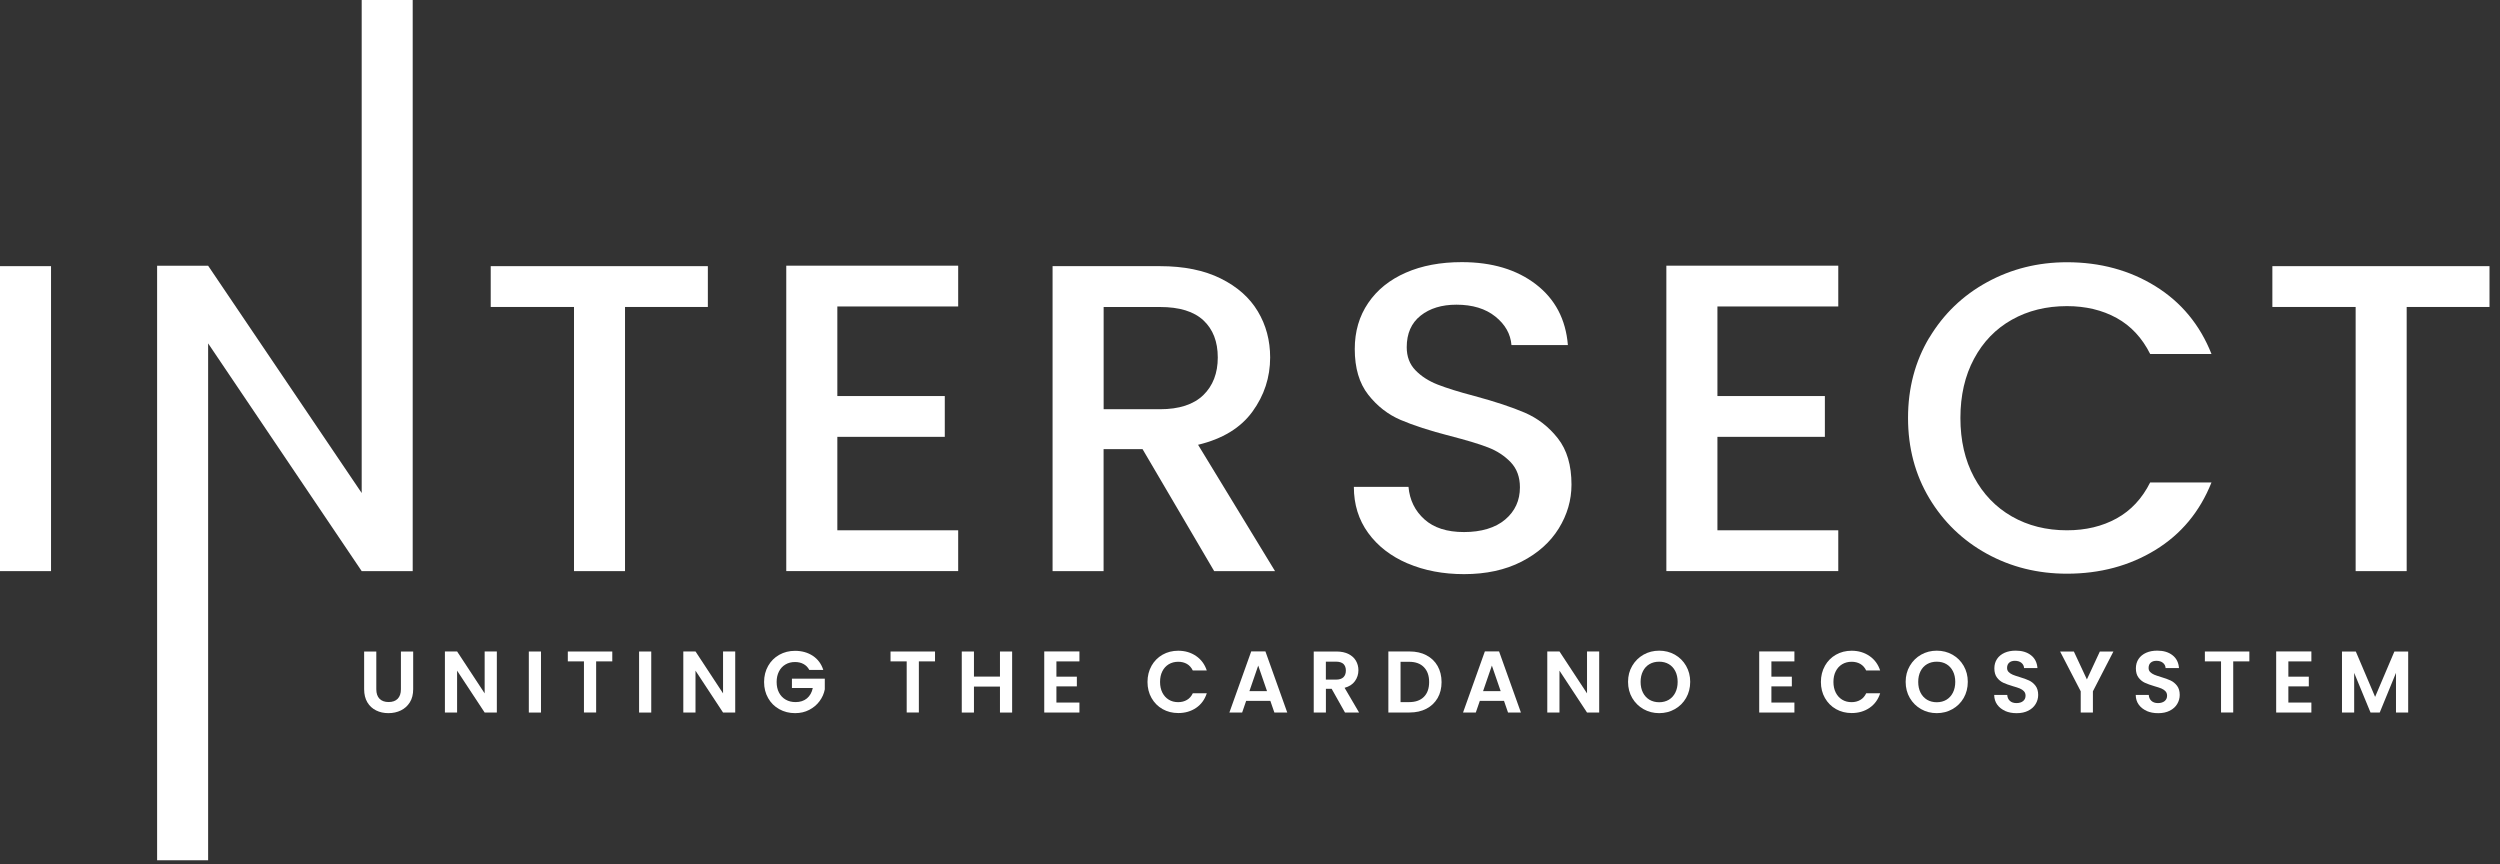
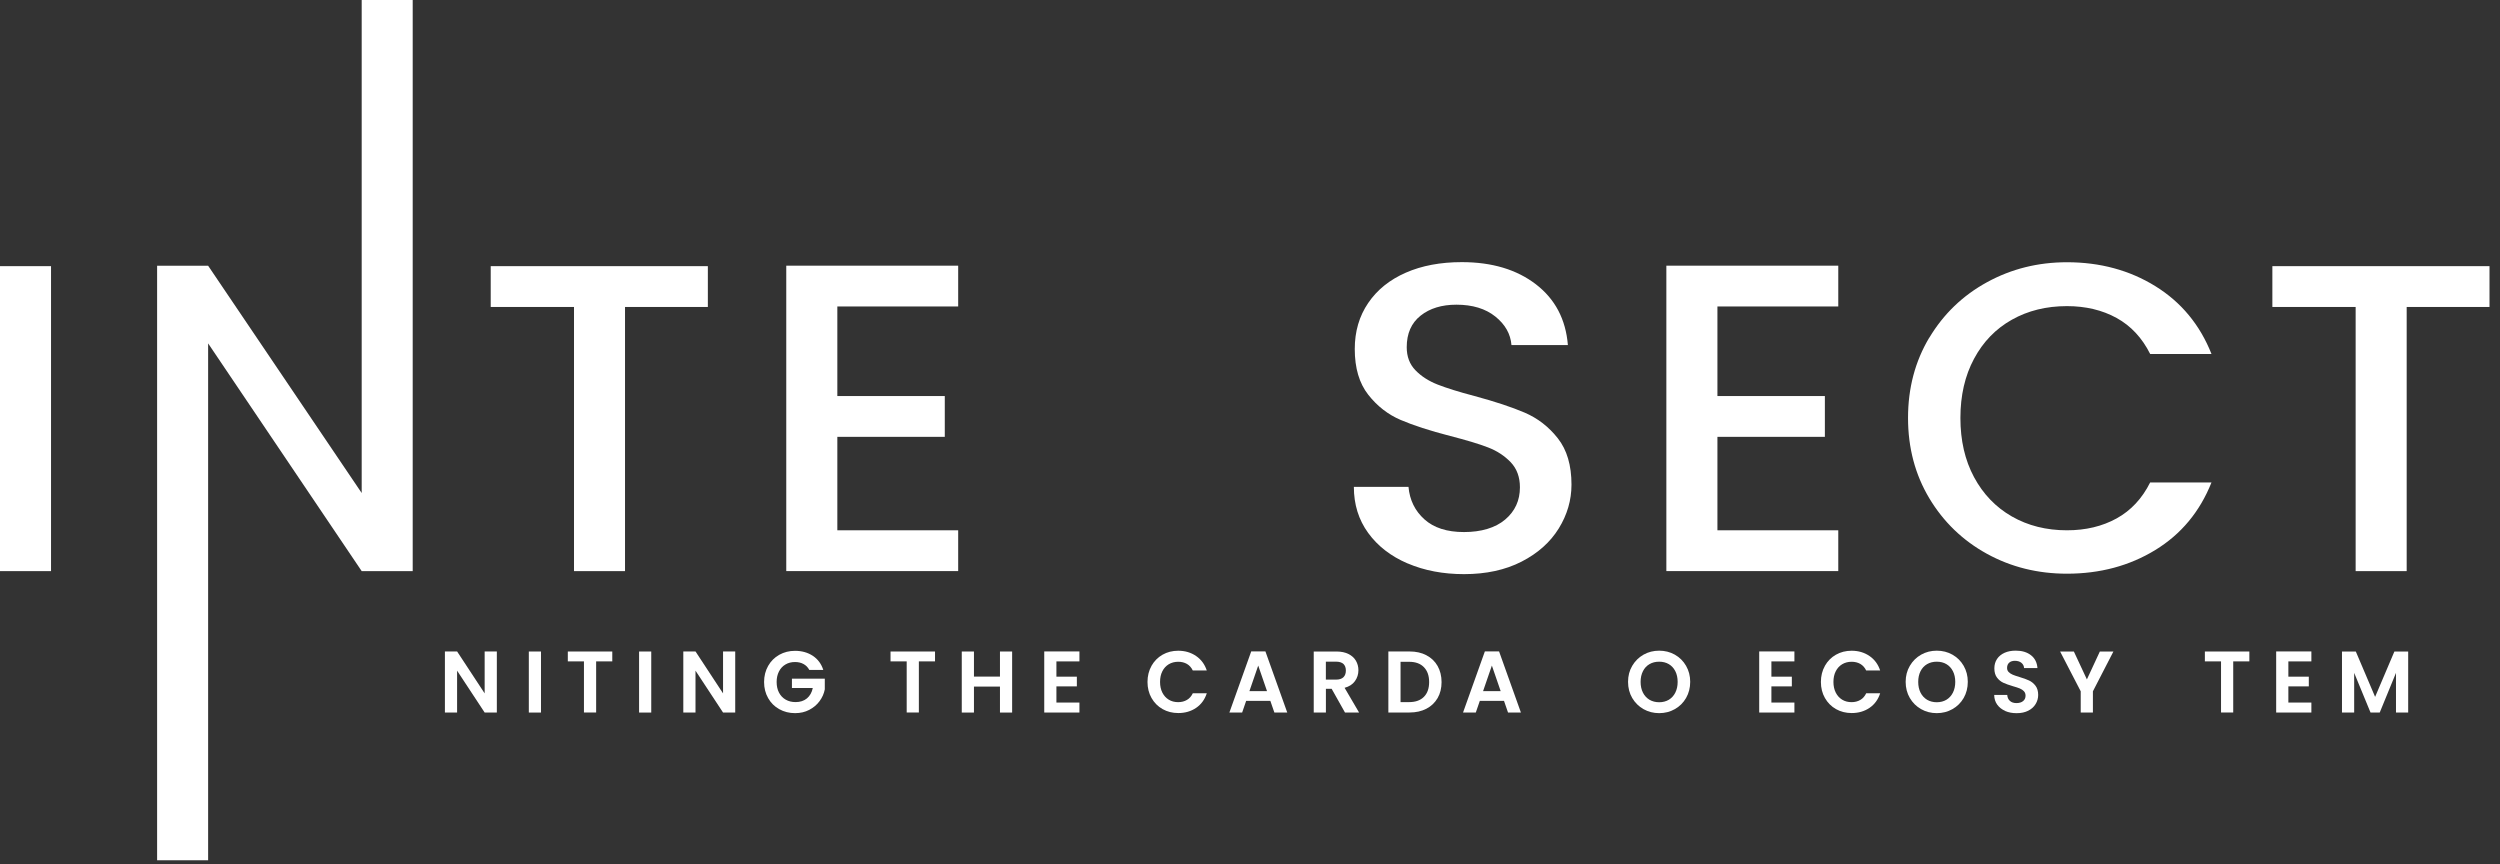
<svg xmlns="http://www.w3.org/2000/svg" width="136" height="47" viewBox="0 0 136 47" fill="none">
  <rect x="0" y="0" width="136" height="47" fill="#333333" stroke="none" />
  <path d="M2.776 14.479V31.069H0V14.479H2.776Z" fill="white" />
  <path d="M22.451 31.069H19.676L11.322 18.68V46.8H8.547V14.456H11.322L19.676 26.82V0H22.451V31.069Z" fill="white" />
  <path d="M38.507 14.479V16.699H34.001V31.069H31.226V16.699H26.695V14.479H38.505H38.507Z" fill="white" />
  <path d="M45.551 16.674V21.545H51.396V23.764H45.551V28.848H52.125V31.067H42.773V14.453H52.125V16.672H45.551V16.674Z" fill="white" />
-   <path d="M66.051 31.069L62.155 24.433H60.035V31.069H57.26V14.479H63.104C64.403 14.479 65.504 14.702 66.405 15.149C67.305 15.594 67.979 16.191 68.426 16.939C68.873 17.686 69.096 18.521 69.096 19.445C69.096 20.527 68.775 21.51 68.133 22.393C67.492 23.276 66.505 23.877 65.175 24.196L69.363 31.071H66.051V31.069ZM60.035 22.262H63.104C64.143 22.262 64.926 22.007 65.455 21.499C65.982 20.989 66.247 20.304 66.247 19.445C66.247 18.587 65.987 17.915 65.468 17.429C64.948 16.943 64.161 16.701 63.107 16.701H60.038V22.262H60.035Z" fill="white" />
  <path d="M76.573 30.651C75.663 30.261 74.949 29.707 74.429 28.992C73.908 28.275 73.65 27.44 73.65 26.485H76.622C76.686 27.202 76.975 27.791 77.487 28.251C77.998 28.713 78.717 28.944 79.642 28.944C80.567 28.944 81.347 28.718 81.881 28.264C82.417 27.811 82.684 27.226 82.684 26.509C82.684 25.953 82.517 25.5 82.186 25.149C81.852 24.8 81.439 24.527 80.945 24.338C80.449 24.146 79.764 23.941 78.888 23.717C77.785 23.431 76.886 23.141 76.197 22.845C75.507 22.55 74.918 22.093 74.431 21.471C73.944 20.85 73.699 20.024 73.699 18.988C73.699 18.033 73.942 17.198 74.431 16.481C74.918 15.764 75.601 15.217 76.477 14.833C77.353 14.449 78.367 14.26 79.522 14.26C81.161 14.26 82.504 14.661 83.552 15.465C84.599 16.27 85.179 17.371 85.293 18.772H82.224C82.175 18.169 81.883 17.65 81.347 17.22C80.812 16.791 80.107 16.575 79.228 16.575C78.432 16.575 77.782 16.773 77.28 17.172C76.777 17.571 76.526 18.142 76.526 18.89C76.526 19.4 76.684 19.817 77.002 20.144C77.318 20.471 77.72 20.728 78.207 20.92C78.694 21.111 79.359 21.319 80.204 21.541C81.325 21.844 82.237 22.145 82.944 22.448C83.649 22.751 84.252 23.215 84.746 23.845C85.242 24.473 85.489 25.312 85.489 26.363C85.489 27.207 85.257 28.002 84.795 28.75C84.332 29.498 83.658 30.1 82.773 30.553C81.888 31.006 80.845 31.233 79.644 31.233C78.507 31.233 77.484 31.039 76.575 30.649L76.573 30.651Z" fill="white" />
  <path d="M93.428 16.674V21.545H99.273V23.764H93.428V28.848H100.002V31.067H90.65V14.453H100.002V16.672H93.428V16.674Z" fill="white" />
  <path d="M104.956 18.37C105.727 17.082 106.773 16.075 108.096 15.351C109.419 14.627 110.867 14.266 112.441 14.266C114.243 14.266 115.846 14.699 117.25 15.567C118.653 16.435 119.674 17.664 120.305 19.256H116.969C116.531 18.381 115.922 17.727 115.144 17.298C114.365 16.869 113.462 16.653 112.441 16.653C111.321 16.653 110.322 16.899 109.446 17.392C108.57 17.884 107.882 18.593 107.389 19.515C106.893 20.437 106.646 21.512 106.646 22.737C106.646 23.962 106.893 25.037 107.389 25.959C107.885 26.881 108.57 27.594 109.446 28.096C110.322 28.597 111.321 28.848 112.441 28.848C113.464 28.848 114.365 28.632 115.144 28.202C115.922 27.773 116.531 27.121 116.969 26.245H120.305C119.672 27.836 118.653 29.061 117.25 29.92C115.846 30.779 114.243 31.209 112.441 31.209C110.851 31.209 109.397 30.847 108.082 30.123C106.768 29.399 105.725 28.392 104.953 27.104C104.182 25.815 103.797 24.359 103.797 22.735C103.797 21.111 104.182 19.657 104.953 18.366L104.956 18.37Z" fill="white" />
  <path d="M135.429 14.479V16.699H130.923V31.069H128.147V16.699H123.617V14.479H135.426H135.429Z" fill="white" />
-   <path d="M20.471 35.442V37.496C20.471 37.721 20.529 37.893 20.647 38.013C20.763 38.13 20.927 38.191 21.139 38.191C21.35 38.191 21.519 38.133 21.634 38.013C21.75 37.893 21.81 37.723 21.81 37.496V35.442H22.477V37.492C22.477 37.773 22.417 38.013 22.295 38.207C22.173 38.401 22.01 38.549 21.808 38.647C21.606 38.745 21.379 38.795 21.13 38.795C20.881 38.795 20.66 38.747 20.46 38.647C20.26 38.549 20.102 38.403 19.984 38.207C19.869 38.013 19.809 37.773 19.809 37.492V35.442H20.471Z" fill="white" />
  <path d="M27.028 38.762H26.365L24.866 36.484V38.762H24.203V35.438H24.866L26.365 37.72V35.438H27.028V38.762Z" fill="white" />
-   <path d="M29.43 35.442V38.763H28.768V35.442H29.43Z" fill="white" />
+   <path d="M29.43 35.442V38.763H28.768V35.442H29.43" fill="white" />
  <path d="M33.308 35.442V35.979H32.43V38.76H31.767V35.979H30.889V35.442H33.308Z" fill="white" />
  <path d="M35.428 35.442V38.763H34.766V35.442H35.428Z" fill="white" />
  <path d="M39.996 38.762H39.334L37.835 36.484V38.762H37.172V35.438H37.835L39.334 37.72V35.438H39.996V38.762Z" fill="white" />
  <path d="M44.024 36.441C43.948 36.301 43.844 36.194 43.712 36.123C43.579 36.05 43.426 36.014 43.25 36.014C43.054 36.014 42.881 36.057 42.73 36.147C42.578 36.236 42.46 36.362 42.376 36.528C42.291 36.694 42.249 36.883 42.249 37.099C42.249 37.315 42.291 37.516 42.378 37.679C42.465 37.845 42.585 37.971 42.741 38.06C42.896 38.15 43.074 38.194 43.279 38.194C43.53 38.194 43.737 38.126 43.899 37.991C44.059 37.856 44.166 37.668 44.215 37.428H43.081V36.92H44.869V37.5C44.825 37.731 44.731 37.945 44.584 38.143C44.44 38.34 44.253 38.496 44.024 38.616C43.795 38.736 43.539 38.795 43.254 38.795C42.936 38.795 42.65 38.723 42.392 38.579C42.133 38.435 41.933 38.235 41.787 37.978C41.64 37.72 41.566 37.428 41.566 37.103C41.566 36.779 41.64 36.484 41.787 36.225C41.933 35.968 42.136 35.765 42.392 35.621C42.65 35.477 42.934 35.405 43.25 35.405C43.621 35.405 43.944 35.497 44.22 35.678C44.493 35.861 44.682 36.116 44.787 36.445H44.026L44.024 36.441Z" fill="white" />
  <path d="M50.865 35.442V35.979H49.986V38.76H49.324V35.979H48.445V35.442H50.865Z" fill="white" />
  <path d="M55.06 35.442V38.763H54.398V37.35H52.983V38.763H52.32V35.442H52.983V36.807H54.398V35.442H55.06Z" fill="white" />
  <path d="M57.469 35.978V36.811H58.581V37.339H57.469V38.219H58.721V38.762H56.807V35.438H58.721V35.98H57.469V35.978Z" fill="white" />
  <path d="M62.642 36.22C62.789 35.963 62.989 35.76 63.242 35.616C63.496 35.472 63.78 35.4 64.096 35.4C64.465 35.4 64.788 35.496 65.066 35.686C65.344 35.876 65.537 36.139 65.649 36.475H64.888C64.812 36.316 64.706 36.198 64.57 36.118C64.432 36.039 64.274 36 64.094 36C63.901 36 63.731 36.046 63.58 36.135C63.431 36.227 63.313 36.353 63.231 36.519C63.147 36.684 63.107 36.876 63.107 37.099C63.107 37.321 63.149 37.511 63.231 37.676C63.316 37.842 63.431 37.971 63.58 38.062C63.729 38.154 63.901 38.197 64.094 38.197C64.274 38.197 64.432 38.156 64.57 38.075C64.708 37.995 64.812 37.875 64.888 37.715H65.649C65.537 38.056 65.346 38.319 65.07 38.507C64.795 38.694 64.47 38.79 64.099 38.79C63.783 38.79 63.498 38.718 63.245 38.575C62.991 38.431 62.791 38.23 62.644 37.973C62.497 37.715 62.424 37.423 62.424 37.099C62.424 36.774 62.497 36.48 62.644 36.22H62.642Z" fill="white" />
  <path d="M69.105 38.128H67.791L67.573 38.76H66.879L68.067 35.435H68.838L70.026 38.76H69.325L69.107 38.128H69.105ZM68.925 37.596L68.447 36.207L67.969 37.596H68.923H68.925Z" fill="white" />
  <path d="M73.168 38.763L72.441 37.47H72.129V38.763H71.467V35.442H72.706C72.961 35.442 73.179 35.488 73.357 35.578C73.537 35.667 73.671 35.789 73.762 35.944C73.851 36.099 73.898 36.269 73.898 36.46C73.898 36.678 73.835 36.877 73.709 37.053C73.582 37.23 73.395 37.35 73.146 37.417L73.935 38.763H73.17H73.168ZM72.127 36.971H72.681C72.861 36.971 72.995 36.927 73.084 36.84C73.173 36.753 73.215 36.63 73.215 36.476C73.215 36.321 73.17 36.205 73.084 36.12C72.995 36.038 72.861 35.994 72.681 35.994H72.127V36.968V36.971Z" fill="white" />
  <path d="M77.596 35.647C77.858 35.782 78.063 35.978 78.205 36.229C78.347 36.481 78.421 36.774 78.421 37.105C78.421 37.436 78.35 37.728 78.205 37.977C78.06 38.225 77.858 38.419 77.596 38.555C77.333 38.692 77.026 38.76 76.682 38.76H75.527V35.44H76.682C77.028 35.44 77.333 35.507 77.596 35.644V35.647ZM77.46 37.909C77.649 37.72 77.745 37.452 77.745 37.105C77.745 36.758 77.651 36.49 77.46 36.294C77.269 36.098 77.004 36.002 76.657 36.002H76.19V38.195H76.657C77.004 38.195 77.271 38.099 77.46 37.909Z" fill="white" />
  <path d="M81.816 38.128H80.502L80.284 38.76H79.59L80.777 35.435H81.549L82.737 38.76H82.036L81.818 38.128H81.816ZM81.636 37.596L81.158 36.207L80.68 37.596H81.634H81.636Z" fill="white" />
-   <path d="M86.996 38.762H86.334L84.835 36.484V38.762H84.172V35.438H84.835L86.334 37.72V35.438H86.996V38.762Z" fill="white" />
  <path d="M89.407 38.577C89.149 38.431 88.945 38.228 88.793 37.971C88.642 37.714 88.566 37.419 88.566 37.093C88.566 36.766 88.642 36.478 88.793 36.221C88.945 35.963 89.149 35.761 89.407 35.614C89.665 35.468 89.95 35.397 90.259 35.397C90.568 35.397 90.855 35.468 91.113 35.614C91.371 35.761 91.573 35.963 91.722 36.221C91.871 36.48 91.947 36.77 91.947 37.093C91.947 37.415 91.871 37.712 91.722 37.971C91.573 38.23 91.369 38.431 91.111 38.577C90.853 38.723 90.568 38.795 90.259 38.795C89.95 38.795 89.665 38.723 89.407 38.577ZM90.784 38.067C90.935 37.975 91.053 37.847 91.137 37.679C91.222 37.511 91.264 37.315 91.264 37.095C91.264 36.874 91.222 36.678 91.137 36.513C91.053 36.347 90.935 36.218 90.784 36.129C90.632 36.04 90.457 35.996 90.259 35.996C90.061 35.996 89.885 36.04 89.732 36.129C89.578 36.218 89.46 36.345 89.376 36.513C89.291 36.681 89.249 36.872 89.249 37.095C89.249 37.317 89.291 37.511 89.376 37.679C89.46 37.847 89.581 37.975 89.732 38.067C89.885 38.156 90.061 38.202 90.259 38.202C90.457 38.202 90.632 38.156 90.784 38.067Z" fill="white" />
  <path d="M96.364 35.978V36.811H97.476V37.339H96.364V38.219H97.616V38.762H95.701V35.438H97.616V35.98H96.364V35.978Z" fill="white" />
  <path d="M99.275 36.22C99.421 35.963 99.621 35.76 99.875 35.616C100.129 35.472 100.413 35.4 100.729 35.4C101.098 35.4 101.421 35.496 101.699 35.686C101.977 35.876 102.17 36.139 102.281 36.475H101.521C101.445 36.316 101.338 36.198 101.203 36.118C101.065 36.039 100.907 36 100.727 36C100.533 36 100.364 36.046 100.213 36.135C100.064 36.227 99.946 36.353 99.864 36.519C99.779 36.684 99.739 36.876 99.739 37.099C99.739 37.321 99.782 37.511 99.864 37.676C99.948 37.842 100.064 37.971 100.213 38.062C100.362 38.154 100.533 38.197 100.727 38.197C100.907 38.197 101.065 38.156 101.203 38.075C101.341 37.995 101.445 37.875 101.521 37.715H102.281C102.17 38.056 101.979 38.319 101.703 38.507C101.427 38.694 101.103 38.79 100.731 38.79C100.415 38.79 100.131 38.718 99.877 38.575C99.624 38.431 99.424 38.23 99.277 37.973C99.13 37.715 99.057 37.423 99.057 37.099C99.057 36.774 99.13 36.48 99.277 36.22H99.275Z" fill="white" />
  <path d="M104.509 38.577C104.251 38.431 104.046 38.228 103.895 37.971C103.744 37.714 103.668 37.419 103.668 37.093C103.668 36.766 103.744 36.478 103.895 36.221C104.046 35.963 104.251 35.761 104.509 35.614C104.767 35.468 105.051 35.397 105.36 35.397C105.67 35.397 105.956 35.468 106.214 35.614C106.472 35.761 106.675 35.963 106.824 36.221C106.973 36.48 107.048 36.77 107.048 37.093C107.048 37.415 106.973 37.712 106.824 37.971C106.675 38.23 106.47 38.431 106.212 38.577C105.954 38.723 105.67 38.795 105.36 38.795C105.051 38.795 104.767 38.723 104.509 38.577ZM105.885 38.067C106.036 37.975 106.154 37.847 106.239 37.679C106.323 37.511 106.366 37.315 106.366 37.095C106.366 36.874 106.323 36.678 106.239 36.513C106.154 36.347 106.036 36.218 105.885 36.129C105.734 36.04 105.558 35.996 105.36 35.996C105.162 35.996 104.987 36.04 104.833 36.129C104.68 36.218 104.562 36.345 104.477 36.513C104.393 36.681 104.351 36.872 104.351 37.095C104.351 37.317 104.393 37.511 104.477 37.679C104.562 37.847 104.682 37.975 104.833 38.067C104.987 38.156 105.162 38.202 105.36 38.202C105.558 38.202 105.734 38.156 105.885 38.067Z" fill="white" />
  <path d="M109.087 38.675C108.902 38.597 108.756 38.481 108.649 38.333C108.542 38.185 108.487 38.008 108.484 37.806H109.194C109.203 37.943 109.252 38.05 109.338 38.128C109.425 38.207 109.543 38.248 109.694 38.248C109.845 38.248 109.97 38.211 110.059 38.137C110.148 38.063 110.19 37.965 110.19 37.845C110.19 37.747 110.161 37.666 110.101 37.603C110.041 37.54 109.966 37.489 109.877 37.452C109.788 37.415 109.663 37.376 109.505 37.33C109.292 37.267 109.116 37.204 108.983 37.143C108.849 37.082 108.733 36.988 108.638 36.862C108.542 36.737 108.493 36.569 108.493 36.36C108.493 36.164 108.542 35.992 108.64 35.846C108.738 35.7 108.876 35.589 109.051 35.51C109.227 35.432 109.43 35.395 109.656 35.395C109.997 35.395 110.272 35.477 110.486 35.645C110.699 35.811 110.815 36.044 110.837 36.343H110.11C110.103 36.23 110.057 36.133 109.966 36.059C109.877 35.985 109.756 35.948 109.61 35.948C109.481 35.948 109.376 35.981 109.301 36.048C109.223 36.116 109.185 36.212 109.185 36.339C109.185 36.428 109.214 36.502 109.272 36.559C109.329 36.617 109.403 36.666 109.49 36.703C109.576 36.74 109.699 36.781 109.857 36.829C110.07 36.892 110.246 36.955 110.381 37.019C110.517 37.082 110.633 37.178 110.731 37.304C110.828 37.431 110.877 37.599 110.877 37.803C110.877 37.98 110.831 38.146 110.739 38.298C110.648 38.451 110.515 38.571 110.337 38.662C110.161 38.752 109.95 38.797 109.708 38.797C109.465 38.797 109.269 38.758 109.085 38.68L109.087 38.675Z" fill="white" />
  <path d="M114.97 35.442L113.854 37.607V38.763H113.191V37.607L112.07 35.442H112.818L113.527 36.96L114.232 35.442H114.97Z" fill="white" />
-   <path d="M116.786 38.675C116.602 38.597 116.455 38.481 116.348 38.333C116.241 38.185 116.186 38.008 116.184 37.806H116.893C116.902 37.943 116.951 38.05 117.038 38.128C117.124 38.207 117.242 38.248 117.393 38.248C117.545 38.248 117.669 38.211 117.758 38.137C117.847 38.063 117.889 37.965 117.889 37.845C117.889 37.747 117.86 37.666 117.8 37.603C117.74 37.54 117.665 37.489 117.576 37.452C117.487 37.415 117.362 37.376 117.204 37.33C116.991 37.267 116.815 37.204 116.682 37.143C116.548 37.082 116.433 36.988 116.337 36.862C116.241 36.737 116.192 36.569 116.192 36.36C116.192 36.164 116.241 35.992 116.339 35.846C116.437 35.7 116.575 35.589 116.751 35.51C116.926 35.432 117.129 35.395 117.356 35.395C117.696 35.395 117.972 35.477 118.185 35.645C118.399 35.811 118.514 36.044 118.537 36.343H117.809C117.803 36.23 117.756 36.133 117.665 36.059C117.576 35.985 117.456 35.948 117.309 35.948C117.18 35.948 117.075 35.981 117 36.048C116.922 36.116 116.884 36.212 116.884 36.339C116.884 36.428 116.913 36.502 116.971 36.559C117.029 36.617 117.102 36.666 117.189 36.703C117.276 36.74 117.398 36.781 117.556 36.829C117.769 36.892 117.945 36.955 118.081 37.019C118.216 37.082 118.332 37.178 118.43 37.304C118.528 37.431 118.577 37.599 118.577 37.803C118.577 37.98 118.53 38.146 118.439 38.298C118.348 38.451 118.214 38.571 118.036 38.662C117.86 38.752 117.649 38.797 117.407 38.797C117.164 38.797 116.969 38.758 116.784 38.68L116.786 38.675Z" fill="white" />
  <path d="M122.365 35.442V35.979H121.487V38.76H120.824V35.979H119.945V35.442H122.365Z" fill="white" />
  <path d="M124.487 35.978V36.811H125.599V37.339H124.487V38.219H125.739V38.762H123.824V35.438H125.739V35.98H124.487V35.978Z" fill="white" />
  <path d="M131.005 35.442V38.763H130.342V36.604L129.457 38.763H128.957L128.067 36.604V38.763H127.404V35.442H128.156L129.206 37.91L130.255 35.442H131.003H131.005Z" fill="white" />
</svg>